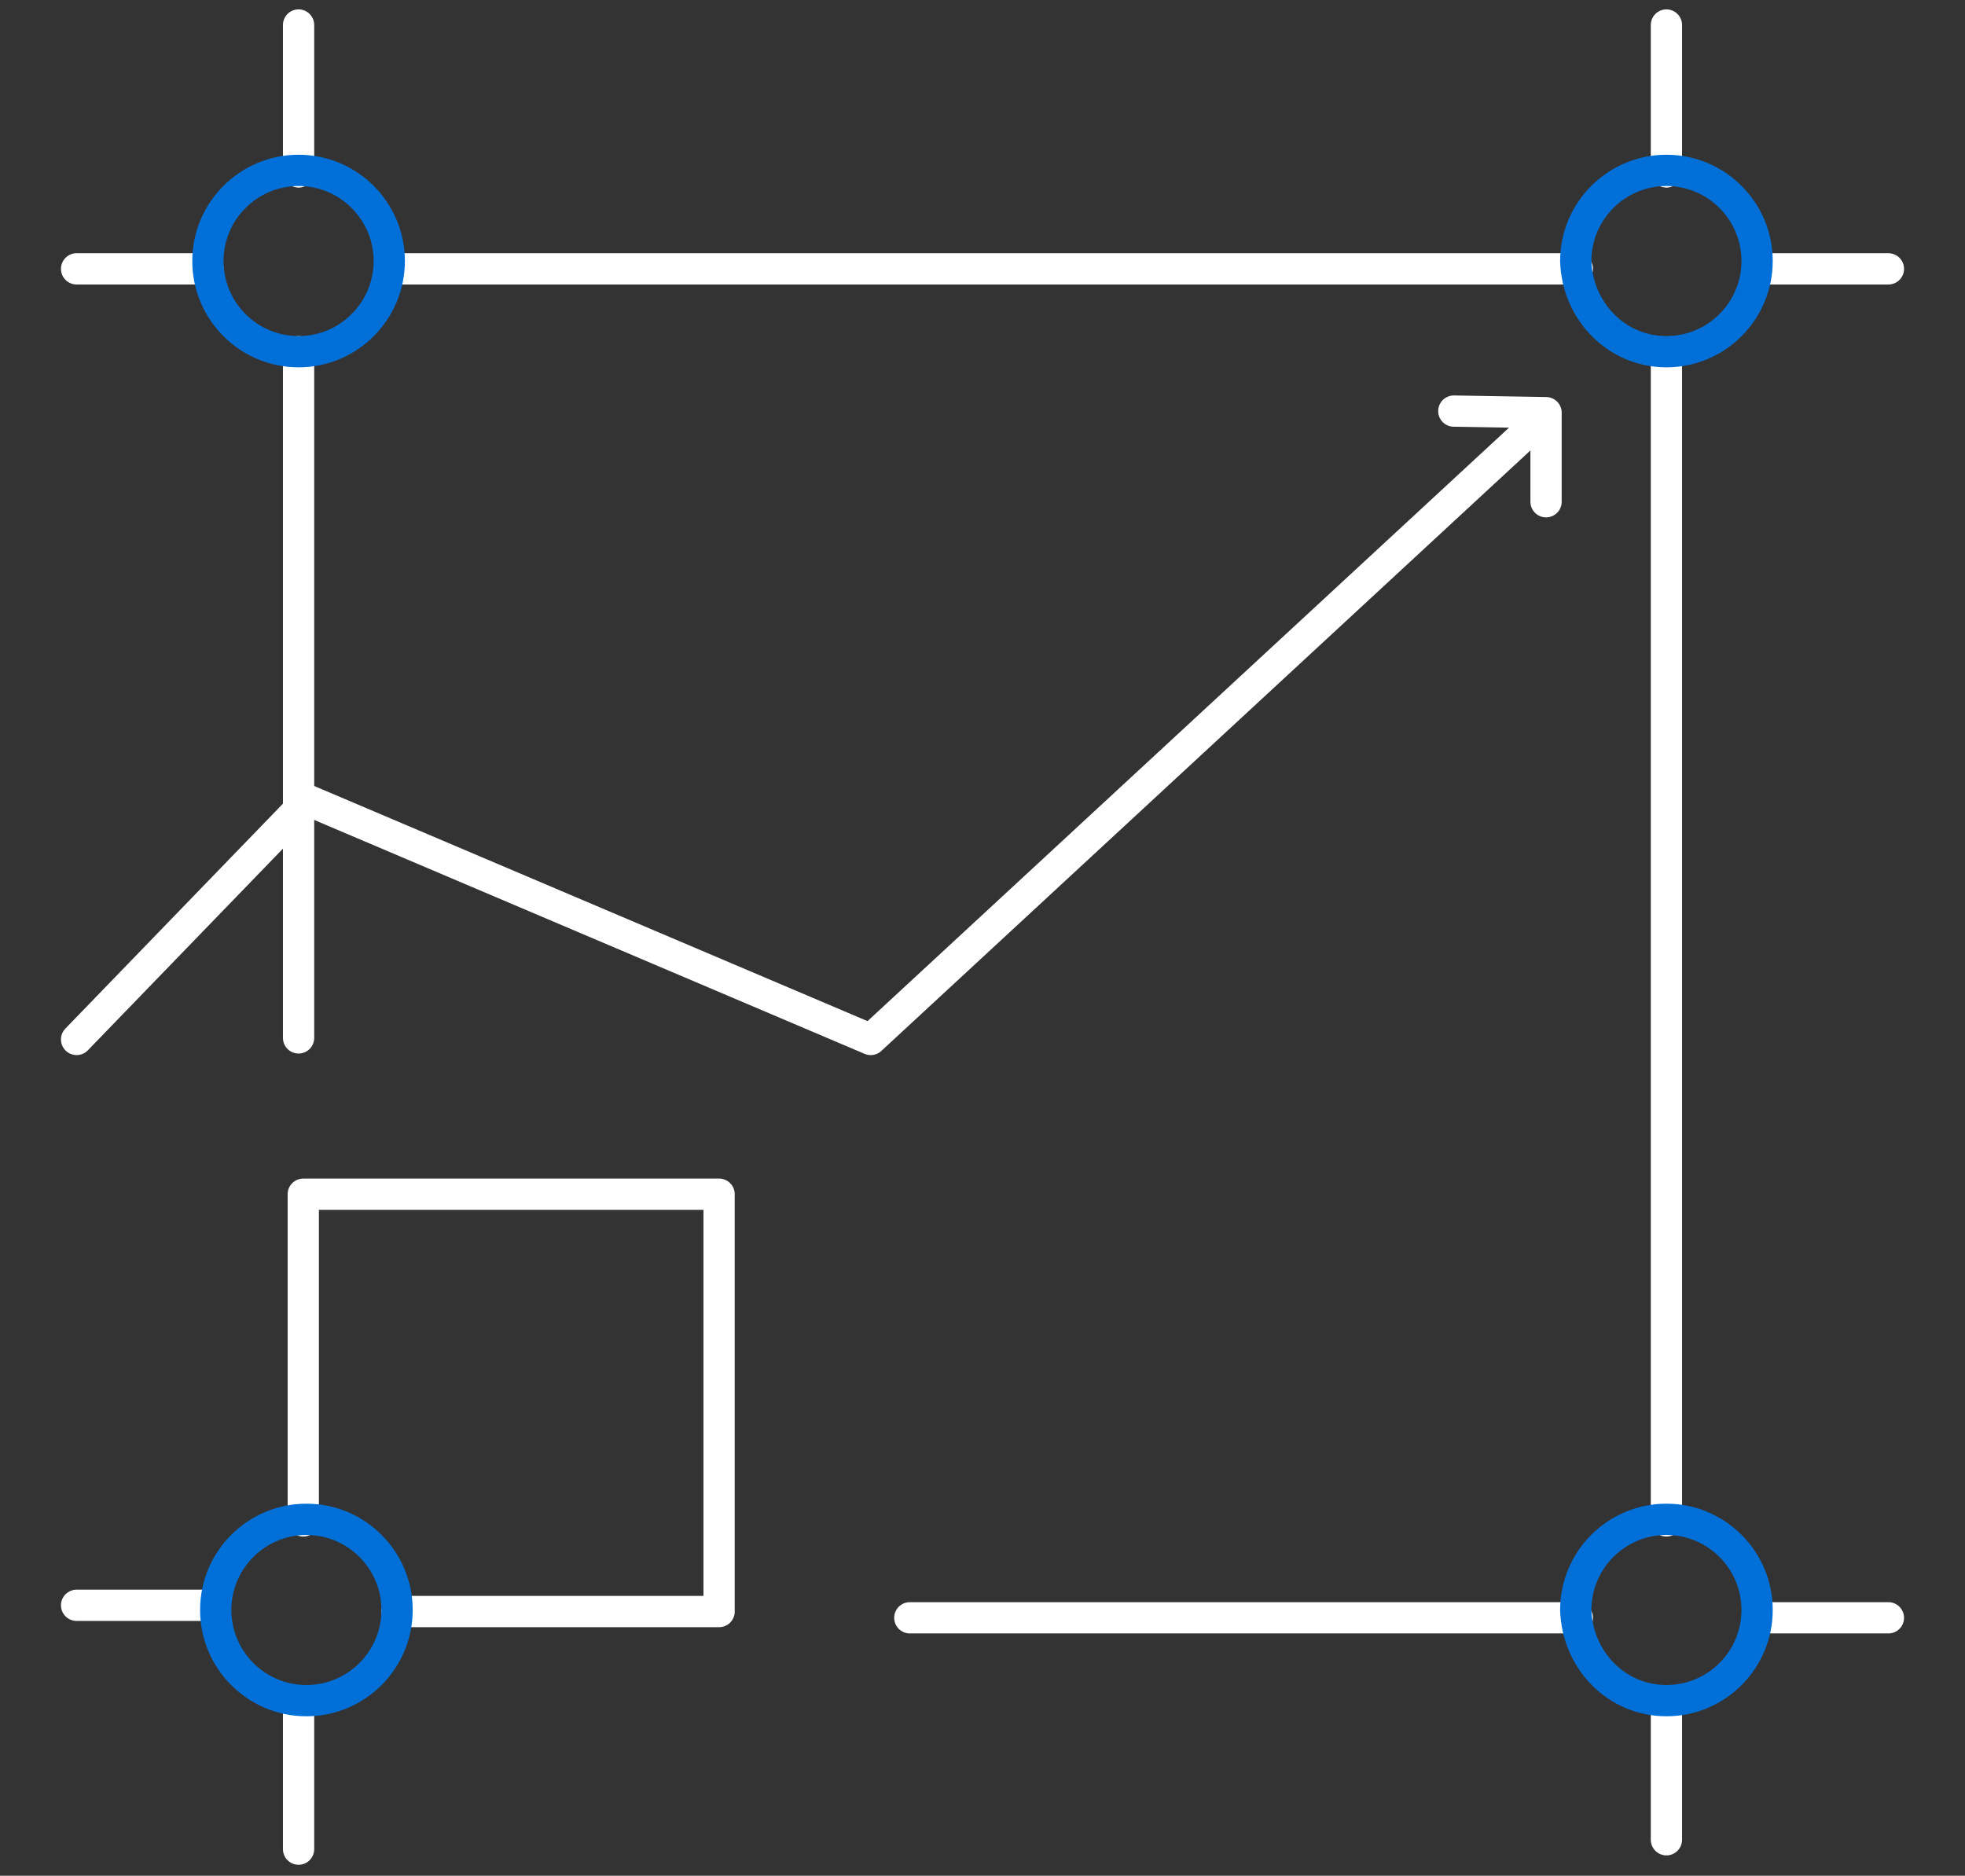
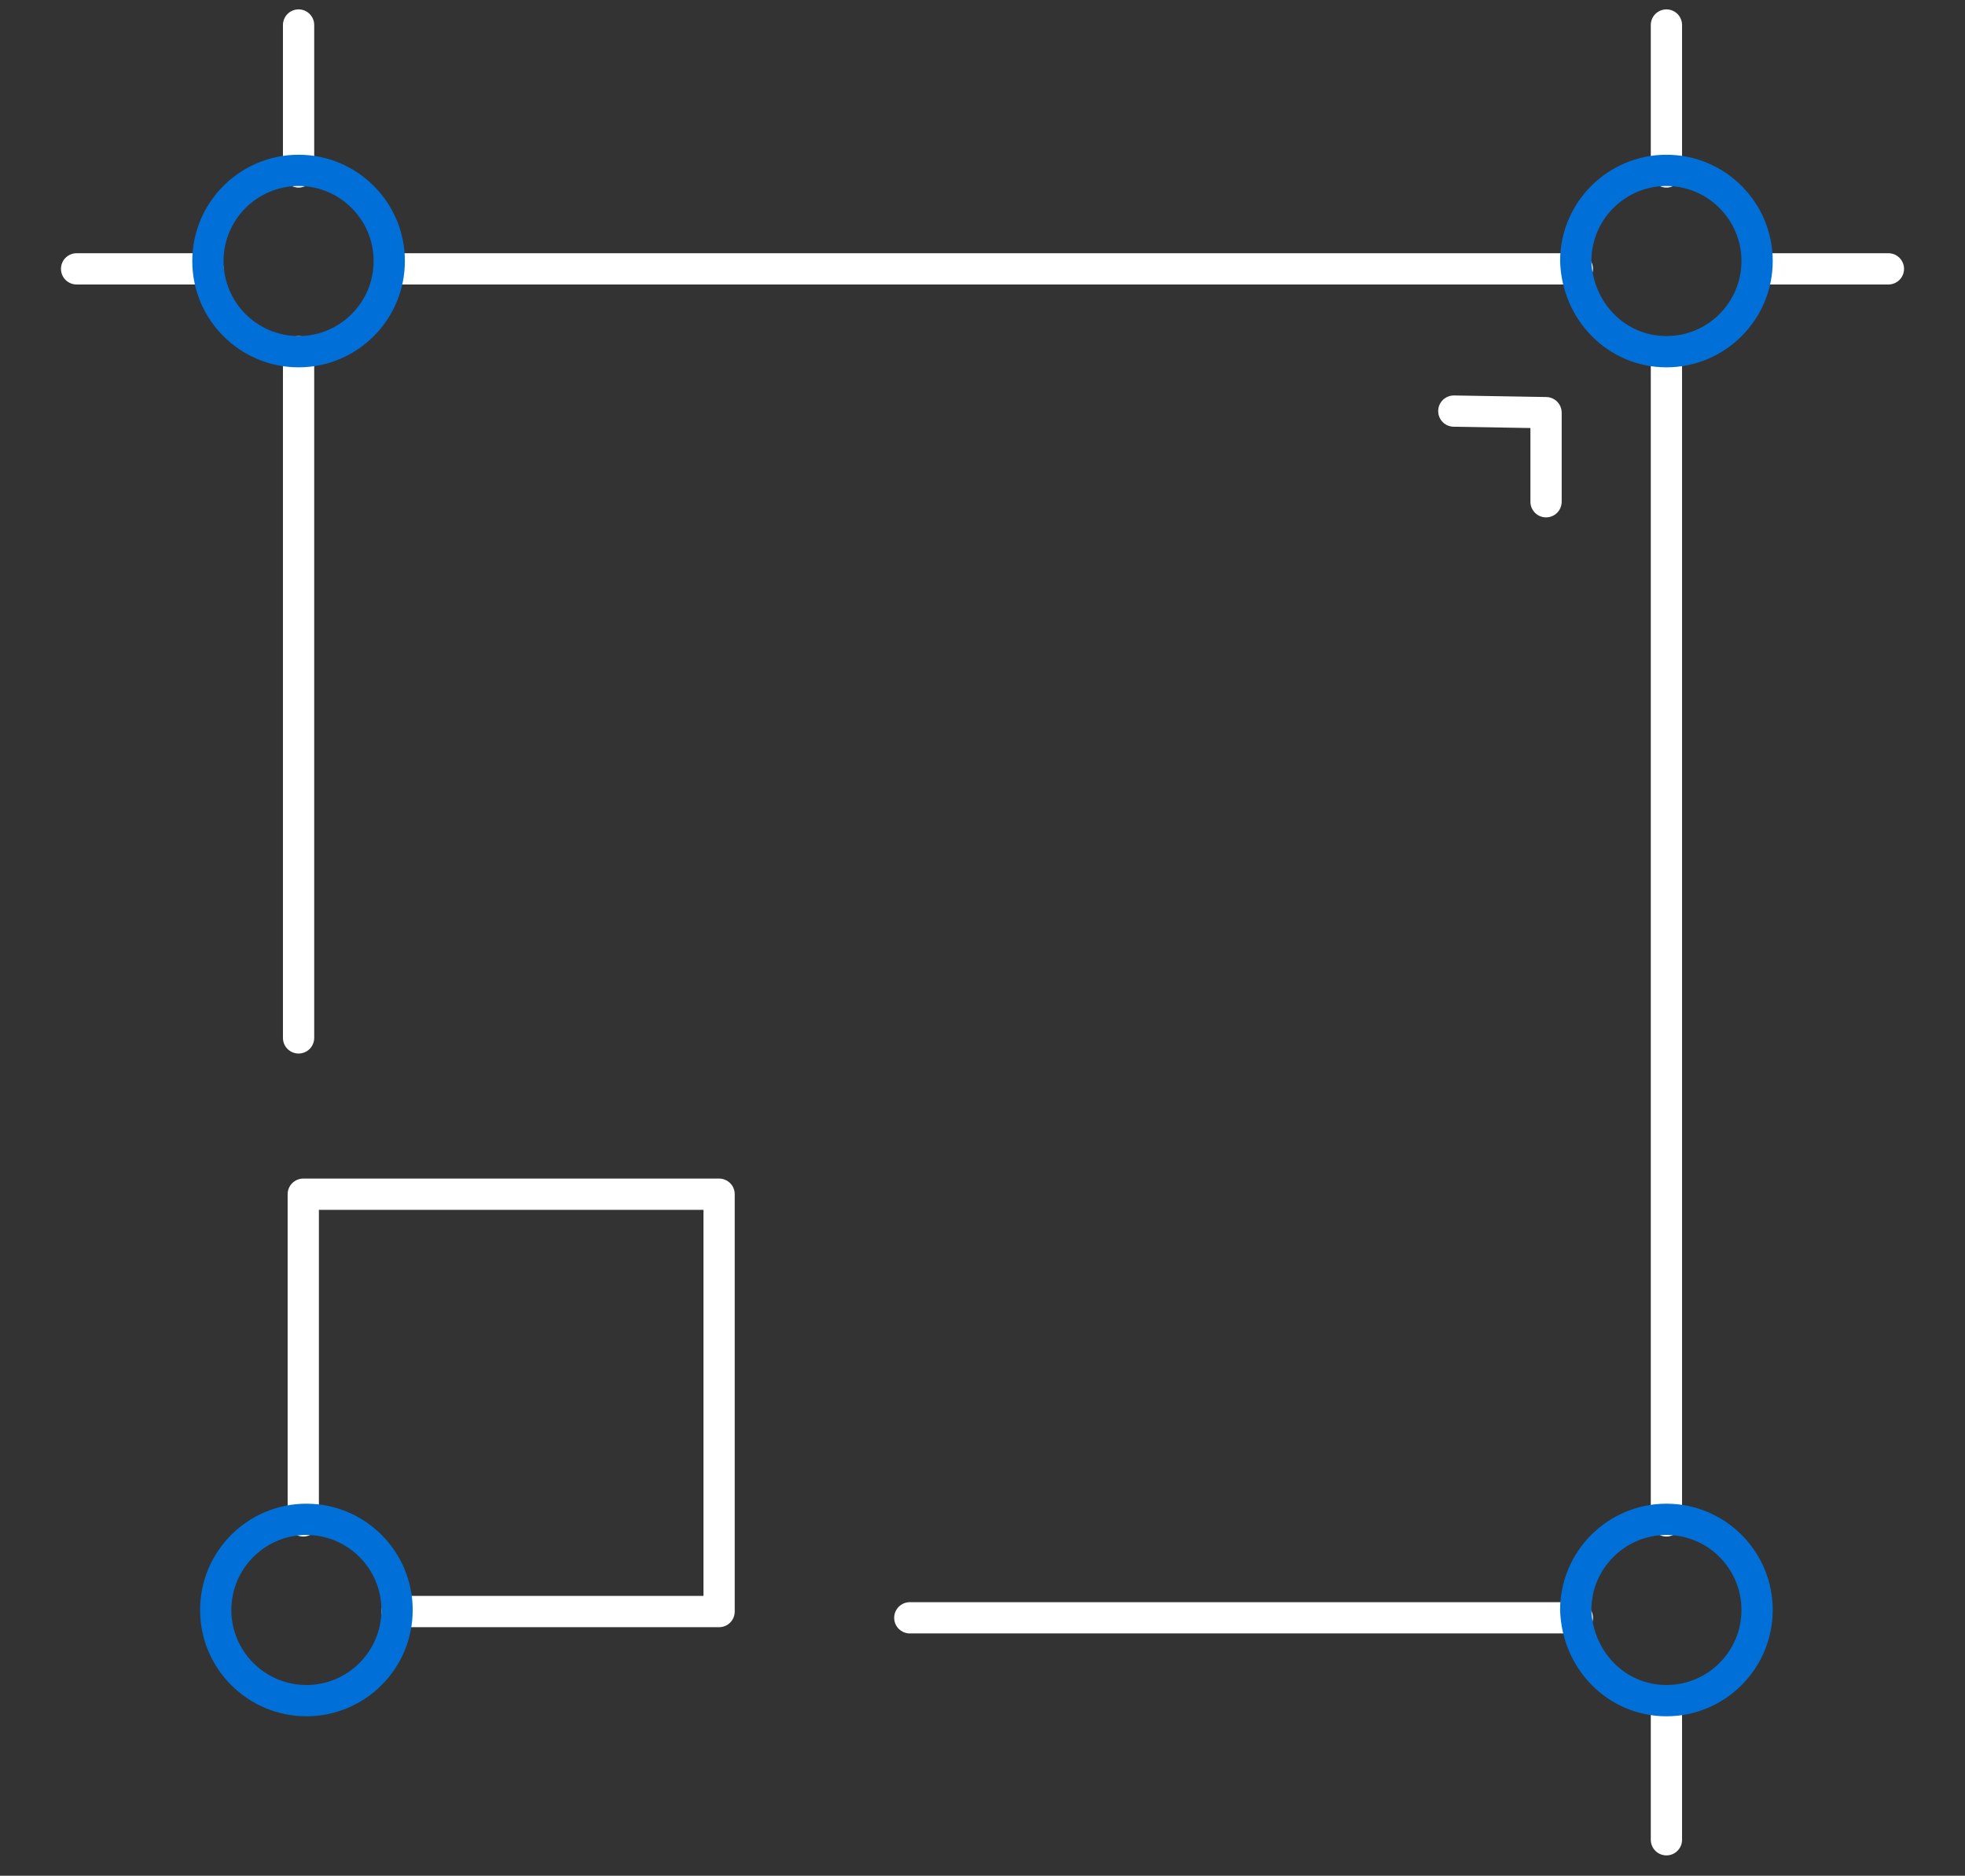
<svg xmlns="http://www.w3.org/2000/svg" version="1.1" id="Layer_1" x="0px" y="0px" viewBox="0 0 125.7 120" style="enable-background:new 0 0 125.7 120;" xml:space="preserve">
  <rect x="0" y="0" width="125.7" height="120" fill="#333333" stroke="none" />
  <style type="text/css">
	.st0{fill:none;stroke:#FFFFFF;stroke-width:2;stroke-linecap:round;stroke-linejoin:round;}
	.st1{fill:none;stroke:#0070D8;stroke-width:2;stroke-linecap:round;stroke-linejoin:round;}
</style>
  <g>
    <path class="st0" d="M19.1,22.5v43.9" />
    <path class="st0" d="M106.6,108.8v8.9" />
    <path class="st0" d="M106.6,22.7v74.6" />
    <path class="st0" d="M106.6,1.6v9.4" />
    <path class="st0" d="M112.6,17.2h8.2" />
    <path class="st0" d="M25,17.2h75.9" />
    <path class="st0" d="M19.1,1.6v9.4" />
    <path class="st0" d="M4.9,17.2h8.4" />
-     <path class="st0" d="M19.1,118.3V109" />
-     <path class="st0" d="M4.9,102.7h8.4" />
-     <path class="st0" d="M112.5,103.5h8.3" />
    <path class="st0" d="M58.2,103.5h0.2h42.5" />
    <path class="st1" d="M19.1,22.5c3.2,0,5.8-2.6,5.8-5.8c0-3.2-2.6-5.8-5.8-5.8c-3.2,0-5.8,2.6-5.8,5.8   C13.3,19.9,15.9,22.5,19.1,22.5z" />
    <path class="st1" d="M106.6,22.5c3.2,0,5.8-2.6,5.8-5.8c0-3.2-2.6-5.8-5.8-5.8c-3.2,0-5.8,2.6-5.8,5.8   C100.9,19.9,103.4,22.5,106.6,22.5z" />
    <path class="st1" d="M106.6,108.8c3.2,0,5.8-2.6,5.8-5.8c0-3.2-2.6-5.8-5.8-5.8c-3.2,0-5.8,2.6-5.8,5.8   C100.9,106.2,103.4,108.8,106.6,108.8z" />
    <path class="st0" d="M19.4,97.3V76.4H46v26.7H25.4" />
-     <path class="st0" d="M98.5,26.9L55.7,66.5l-36-15.3L4.9,66.5" />
    <path class="st1" d="M19.6,108.8c3.2,0,5.8-2.6,5.8-5.8c0-3.2-2.6-5.8-5.8-5.8c-3.2,0-5.8,2.6-5.8,5.8   C13.8,106.2,16.4,108.8,19.6,108.8z" />
    <path class="st0" d="M93,26.3l5.9,0.1v5.7" />
  </g>
</svg>